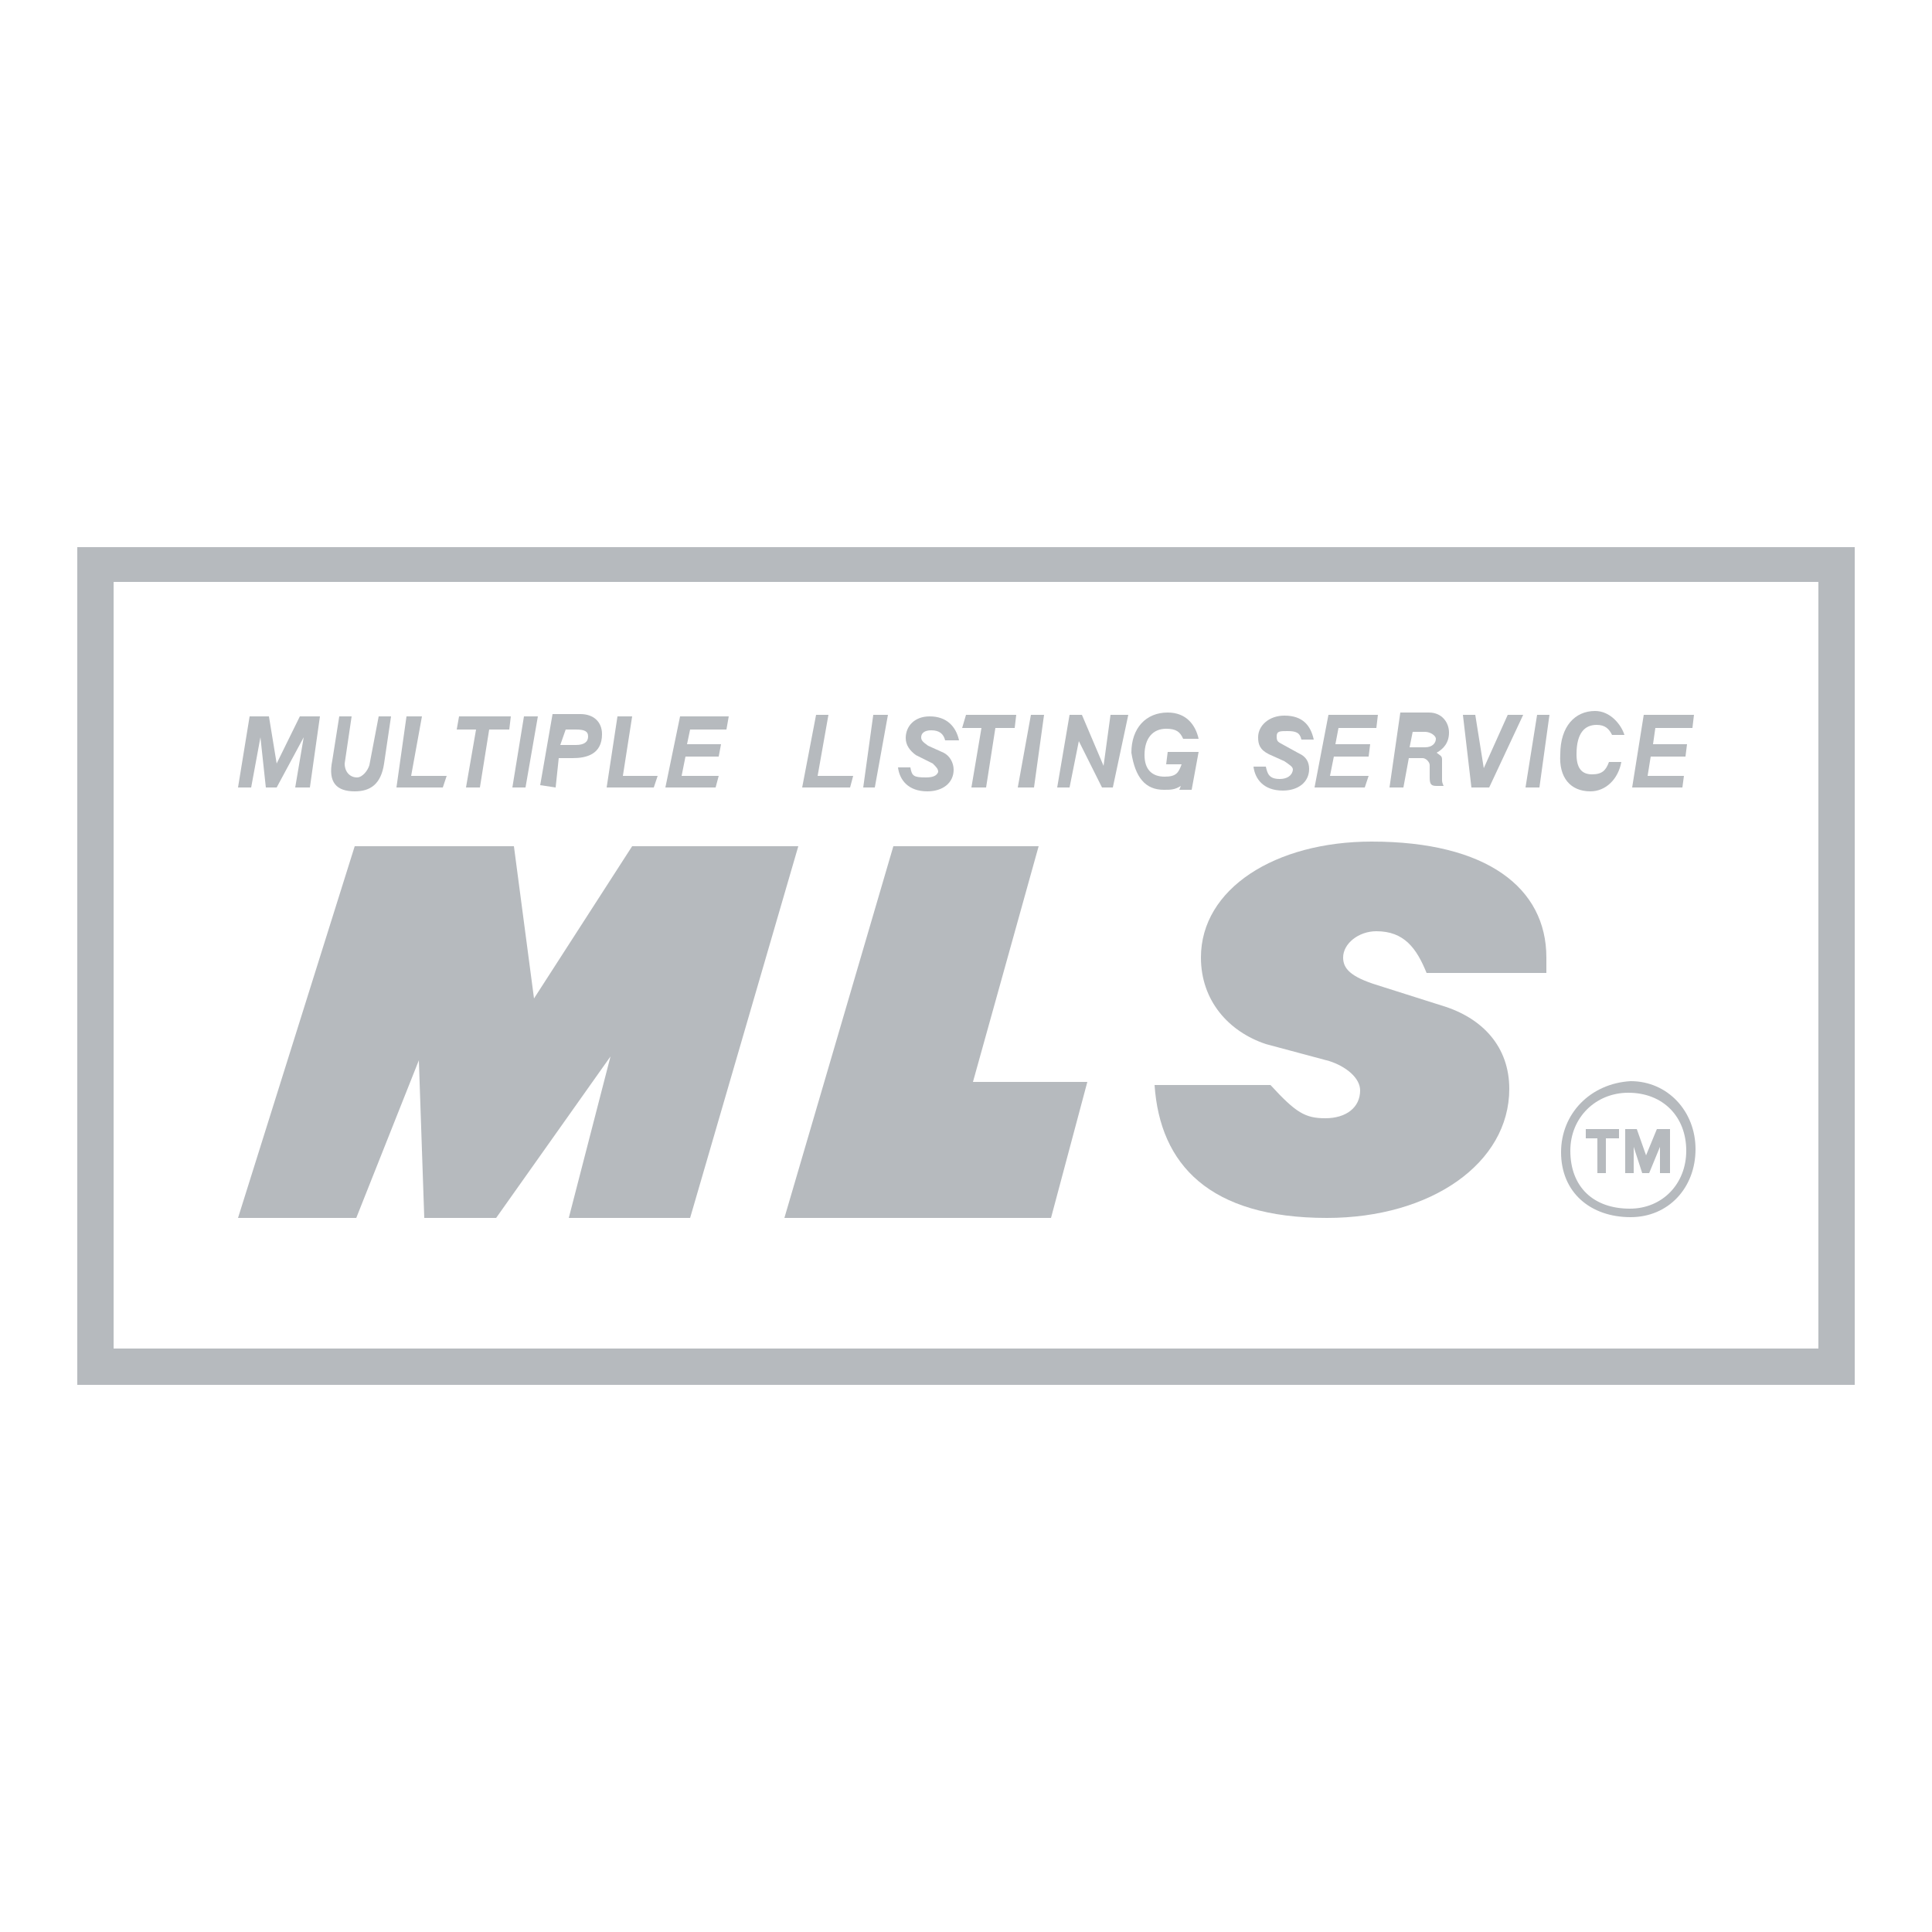
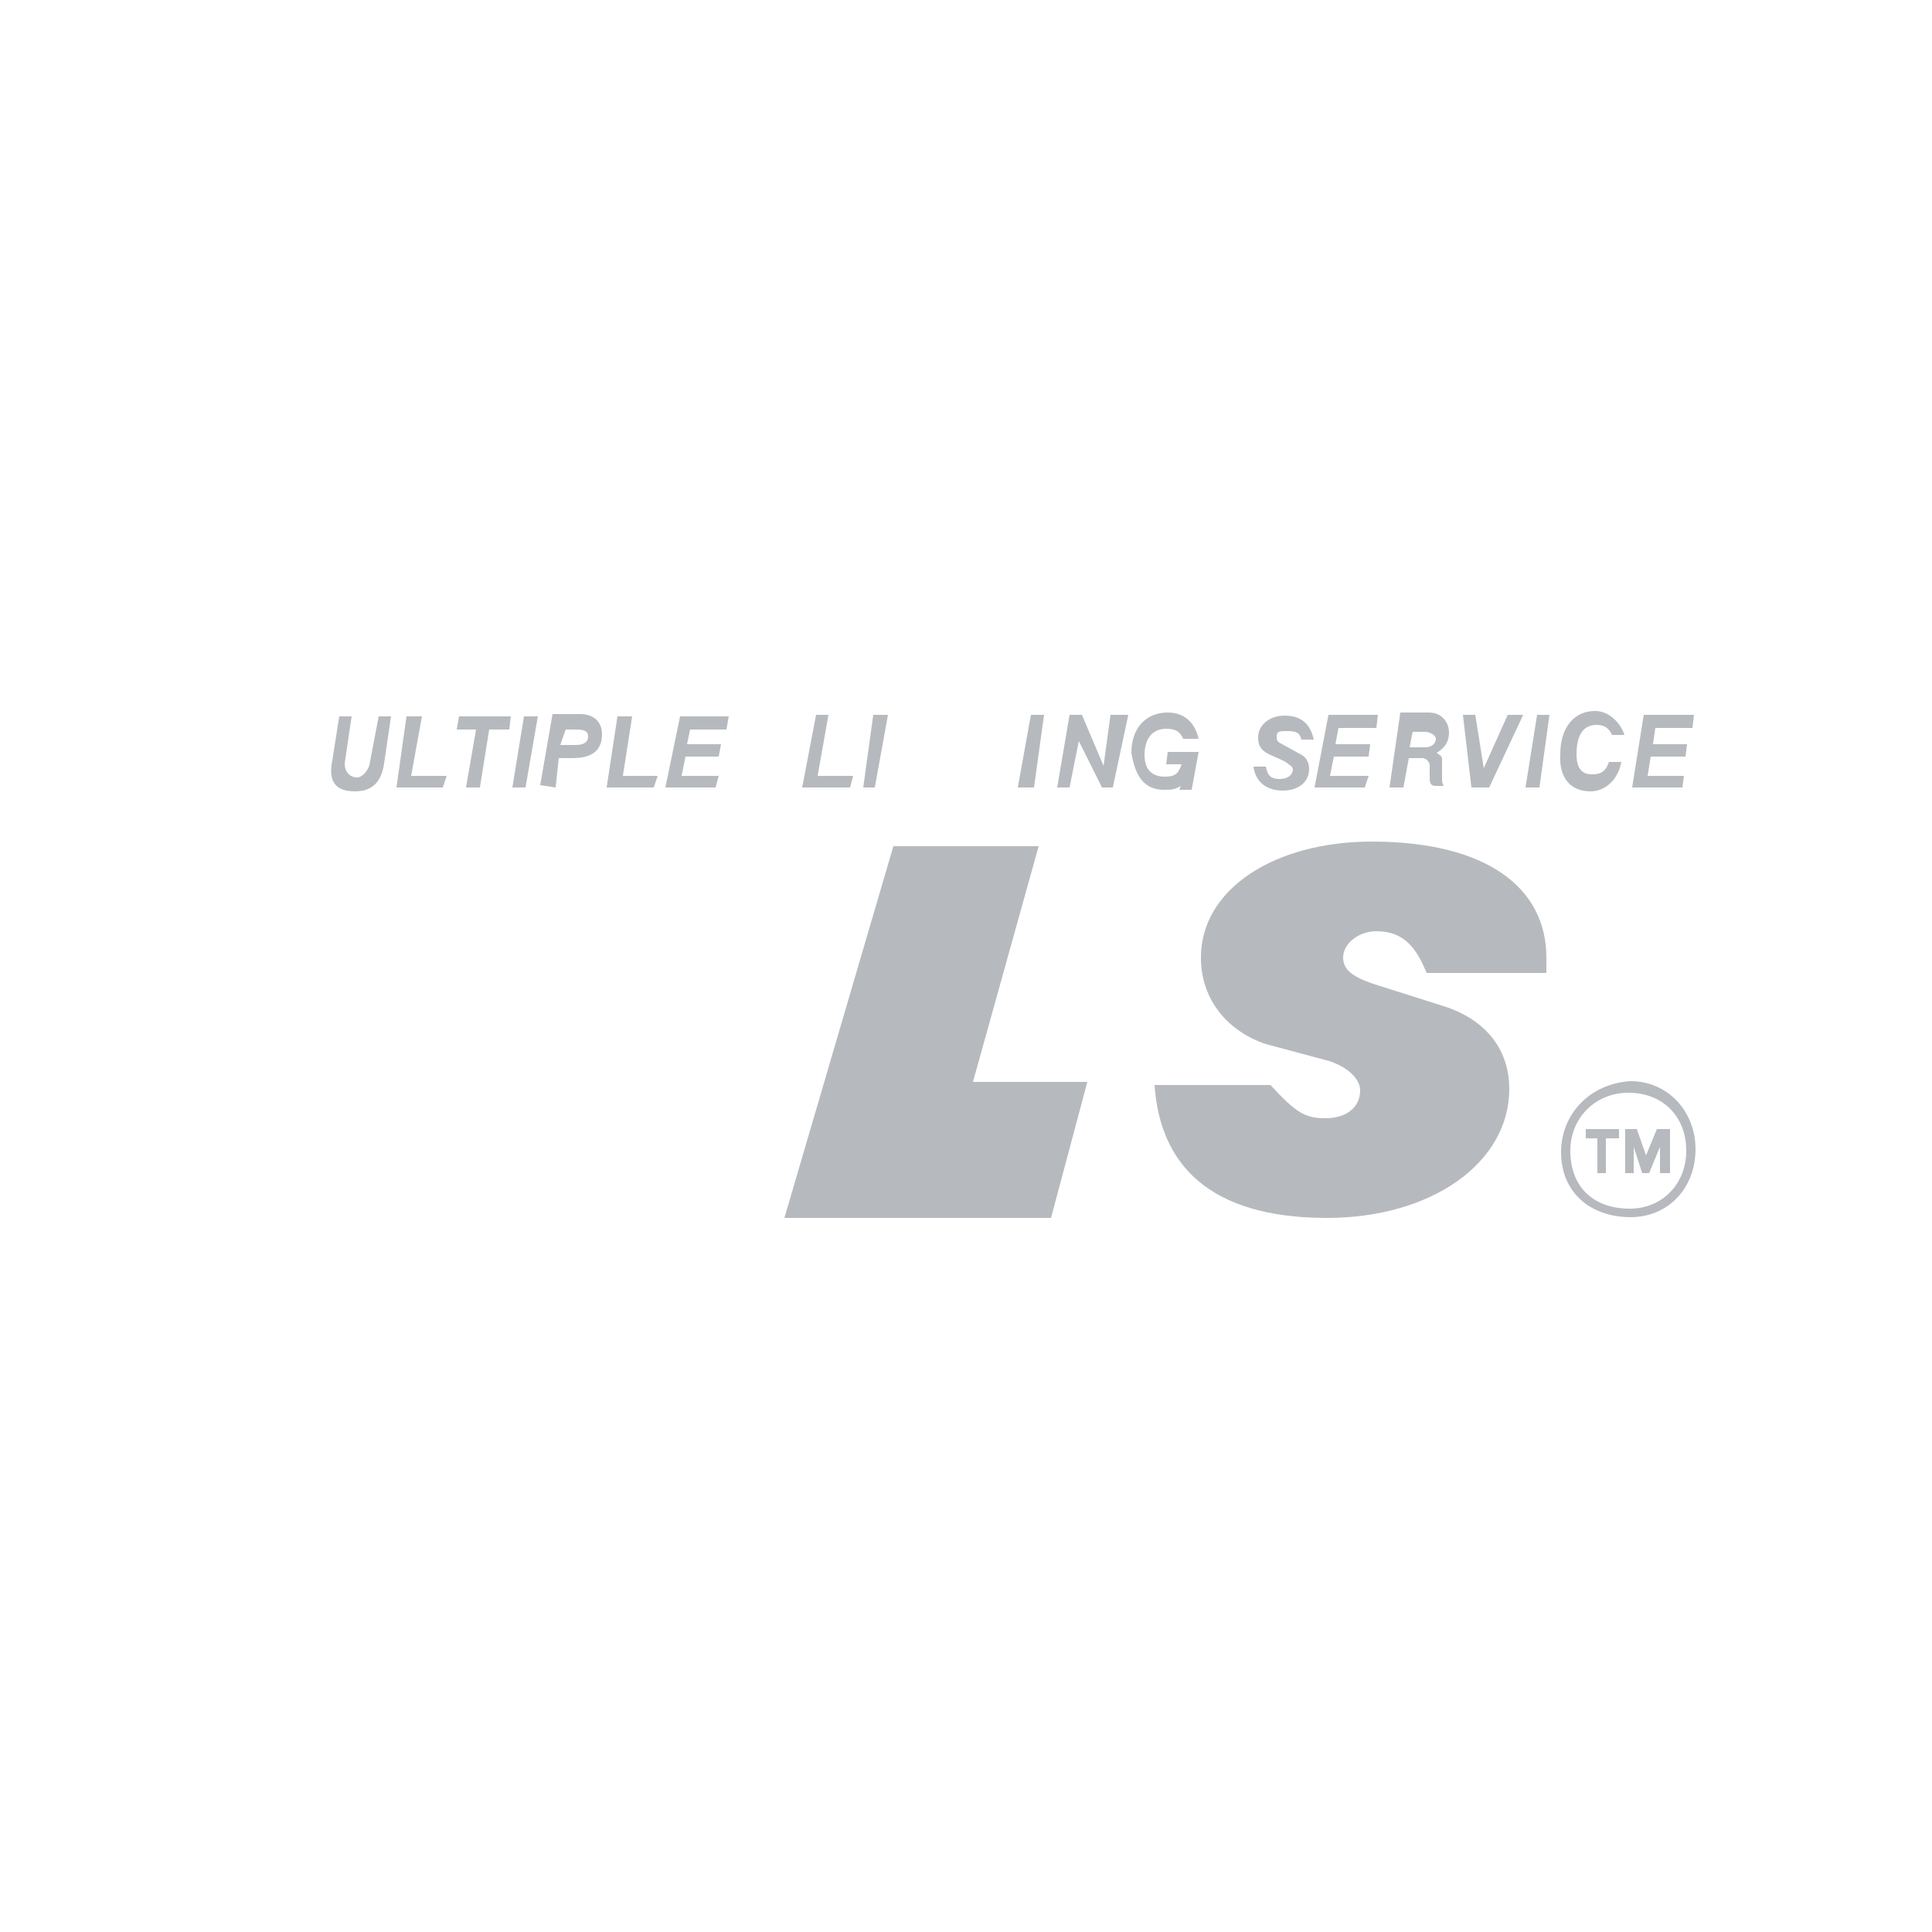
<svg xmlns="http://www.w3.org/2000/svg" version="1.1" id="Layer_1" x="0px" y="0px" viewBox="0 0 250 250" style="enable-background:new 0 0 250 250;" xml:space="preserve">
  <style type="text/css">
	.st0{fill:#B6BABE;}
</style>
  <g id="mls">
    <g>
      <g>
        <g>
          <path class="st0" d="M202,149.1c0,5.2,3.8,8.4,9,8.4c4.9,0,8.4-3.8,8.4-8.8c0-4.9-3.6-8.8-8.4-8.8l0,0l0,0      C205.8,140.2,202,144.1,202,149.1z M210.7,141.4c4.5,0,7.5,3.1,7.5,7.5c0,4.3-3.1,7.5-7.3,7.5c-4.7,0-7.7-2.8-7.7-7.5      C203.2,144.6,206.5,141.4,210.7,141.4z" />
          <g>
            <polygon class="st0" points="206.7,151.8 207.8,151.8 207.8,147.3 209.5,147.3 209.5,146.1 205.2,146.1 205.2,146.1        205.2,146.1 205.2,147.3 206.7,147.3      " />
            <polygon class="st0" points="211.4,148.4 212.5,151.8 213.4,151.8 214.8,148.4 214.8,151.8 216.1,151.8 216.1,146.1        214.4,146.1 213,149.5 211.8,146.1 210.3,146.1 210.3,146.1 210.3,151.8 211.4,151.8      " />
          </g>
        </g>
        <g>
          <polygon class="st0" points="134.4,109.5 115.6,109.5 101.5,157.6 136,157.6 140.7,140 125.9,140     " />
          <path class="st0" d="M152,157.6L152,157.6L152,157.6z" />
          <path class="st0" d="M195.3,140.9c0-5.4-3.4-9.2-8.8-10.8l-8.2-2.6c-3.6-1.1-4.5-2.2-4.5-3.6c0-1.8,2-3.4,4.3-3.4      c3.6,0,5.2,2.2,6.5,5.4h15.5v-2c0-9-7.7-15-22.6-15c-12.5,0-22.1,6.1-22.1,15c0,5.6,3.6,9.6,8.4,11.2l8.2,2.2      c2.2,0.7,4,2.2,4,3.8c0,2.2-1.8,3.6-4.5,3.6c-2.6,0-3.8-0.7-7.1-4.3h-15c0.7,10.3,7.1,17.2,22.3,17.2      C185.2,157.6,195.3,150.5,195.3,140.9z" />
-           <polygon class="st0" points="54.2,137.2 54.9,157.6 64.2,157.6 79,136.7 73.6,157.6 89.3,157.6 103.3,109.5 81.8,109.5       69.1,129.2 66.5,109.5 45.9,109.5 30.8,157.6 46.1,157.6     " />
        </g>
      </g>
      <g>
        <polygon class="st0" points="93,100.4 88.2,100.4 88.7,97.9 93,97.9 93.3,96.3 88.9,96.3 89.3,94.4 94,94.4 94.3,92.7 88,92.7      86.1,101.9 92.6,101.9    " />
        <polygon class="st0" points="85.1,100.4 80.6,100.4 81.8,92.7 79.9,92.7 78.5,101.9 78.5,101.9 84.6,101.9    " />
        <polygon class="st0" points="69.6,92.7 67.8,92.7 66.3,101.9 68,101.9    " />
        <path class="st0" d="M71.9,101.9l0.4-3.8h1.8c1.8,0,3.8-0.5,3.8-3.1c0-1.6-1.1-2.6-2.8-2.6h-3.6l-1.6,9.2l0,0L71.9,101.9     L71.9,101.9z M73.2,94.4L73.2,94.4h1.3c1.1,0,1.6,0.2,1.6,0.9s-0.5,1.1-1.6,1.1h-2L73.2,94.4z" />
        <polygon class="st0" points="110.4,100.4 105.8,100.4 107.2,92.5 105.6,92.5 103.8,101.9 110,101.9    " />
-         <path class="st0" d="M86.1,101.9L86.1,101.9L86.1,101.9z" />
-         <polygon class="st0" points="33.7,95.4 34.4,101.9 35.8,101.9 39.3,95.4 38.2,101.9 40.1,101.9 41.4,92.7 38.8,92.7 35.8,98.8      34.8,92.7 32.3,92.7 30.8,101.9 32.5,101.9    " />
+         <path class="st0" d="M86.1,101.9L86.1,101.9z" />
        <polygon class="st0" points="60.3,101.9 62.1,101.9 63.3,94.4 65.9,94.4 66.1,92.7 59.4,92.7 59.1,94.4 61.6,94.4    " />
        <polygon class="st0" points="114.9,92.5 113,92.5 111.7,101.9 113.2,101.9    " />
        <path class="st0" d="M45.9,102.4c2,0,3.4-0.9,3.8-3.6l0.9-6.1h-1.6L47.8,99c-0.2,0.7-0.9,1.6-1.6,1.6c-0.9,0-1.6-0.7-1.6-1.8     l0.9-6.1h-1.6L43,98.4C42.4,101.3,43.6,102.4,45.9,102.4z" />
        <polygon class="st0" points="57.8,100.4 53.2,100.4 54.6,92.7 52.6,92.7 51.3,101.9 57.3,101.9    " />
        <polygon class="st0" points="192.7,101.9 197.1,92.5 195.1,92.5 192,99.4 190.9,92.5 189.3,92.5 190.4,101.9    " />
        <polygon class="st0" points="217.9,100.4 213.2,100.4 213.6,97.9 218.1,97.9 218.3,96.3 213.9,96.3 214.2,94.2 219,94.2      219.2,92.5 212.7,92.5 211.2,101.9 217.7,101.9    " />
        <path class="st0" d="M179.8,101.9h1.8l0.7-3.8h1.8c0.4,0,0.9,0.5,0.9,0.9v1.6c0,0.9,0.2,1.1,0.9,1.1h0.9     c-0.2-0.5-0.2-0.5-0.2-0.9v-2.5c0-0.5-0.2-0.5-0.7-0.9c0.9-0.5,1.6-1.3,1.6-2.6c0-1.3-0.9-2.6-2.6-2.6h-3.7L179.8,101.9     L179.8,101.9L179.8,101.9z M182.8,94.7h1.6c0.7,0,1.4,0.5,1.4,0.9c0,0.5-0.4,1.1-1.4,1.1h-2L182.8,94.7z" />
        <polygon class="st0" points="177.1,100.4 172.1,100.4 172.6,97.9 177.1,97.9 177.3,96.3 172.8,96.3 173.2,94.2 178.1,94.2      178.3,92.5 171.9,92.5 170.1,101.9 176.6,101.9    " />
        <polygon class="st0" points="200.5,92.5 198.9,92.5 197.4,101.9 199.2,101.9    " />
        <path class="st0" d="M205.8,102.4c2,0,3.6-1.6,4-3.8h-1.6c-0.4,1.1-0.9,1.6-2.2,1.6c-1.4,0-2-0.9-2-2.6c0-2.8,1.1-3.8,2.6-3.8     c1.1,0,1.6,0.5,2,1.3h1.6c-0.4-1.3-1.8-3.1-3.8-3.1c-2.6,0-4.5,2-4.5,5.6C201.7,100.6,203.2,102.4,205.8,102.4z" />
        <path class="st0" d="M211.2,101.9L211.2,101.9L211.2,101.9z" />
        <polygon class="st0" points="135.1,92.5 133.4,92.5 131.7,101.9 133.8,101.9    " />
-         <path class="st0" d="M119.8,100.6c-1.6,0-1.8-0.2-2-1.3h-1.6c0.2,1.6,1.3,3.1,3.8,3.1c2,0,3.4-1.1,3.4-2.8c0-0.9-0.5-1.8-1.3-2.2     l-2-0.9c-0.7-0.5-0.9-0.7-0.9-1.1c0-0.5,0.4-0.9,1.3-0.9c1.1,0,1.6,0.5,1.8,1.3h1.8c-0.4-1.8-1.6-3.1-3.8-3.1     c-2,0-3.1,1.3-3.1,2.8c0,0.9,0.5,1.6,1.3,2.2l2.2,1.1c0.5,0.5,0.7,0.7,0.7,1.1C121.2,100.4,120.7,100.6,119.8,100.6z" />
        <path class="st0" d="M170.1,101.9L170.1,101.9L170.1,101.9z" />
        <polygon class="st0" points="139.6,95.9 142.6,101.9 144,101.9 146,92.5 143.7,92.5 142.8,99.1 140,92.5 138.4,92.5 136.8,101.9      138.4,101.9    " />
-         <polygon class="st0" points="127,94.2 125.7,101.9 127.6,101.9 128.8,94.2 131.3,94.2 131.5,92.5 125,92.5 124.5,94.2      124.5,94.2    " />
        <path class="st0" d="M165.6,100.8c-1.4,0-1.6-0.7-1.8-1.6h-1.6c0.2,1.6,1.3,3.1,3.8,3.1c2,0,3.4-1.1,3.4-2.8c0-0.9-0.4-1.6-1.3-2     l-2-1.1c-0.7-0.4-0.9-0.4-0.9-1.1s0.4-0.7,1.4-0.7c1.1,0,1.6,0.2,1.8,1.1h1.6c-0.4-1.8-1.4-3.1-3.8-3.1c-2,0-3.4,1.3-3.4,2.8     c0,0.9,0.2,1.6,1.4,2.2l2,0.9c0.7,0.5,1.1,0.7,1.1,1.1C167.2,100.4,166.5,100.8,165.6,100.8z" />
        <path class="st0" d="M150.6,102.2c0.9,0,1.4,0,2.2-0.5l-0.2,0.5h1.6l0.9-4.9h-4l-0.2,1.6h2c-0.4,1.1-0.7,1.6-2.2,1.6     c-1.6,0-2.6-0.9-2.6-2.8c0-2.2,1.1-3.4,2.8-3.4c1.3,0,1.8,0.4,2.2,1.3h2c-0.4-1.8-1.6-3.4-4-3.4c-2.8,0-4.7,2-4.7,5.2     C146.9,100.6,148.2,102.2,150.6,102.2z" />
      </g>
    </g>
-     <path class="st0" d="M10,70.8v108.4h230V70.8H10z M235.3,174.5H14.7V75.3h220.6L235.3,174.5L235.3,174.5z" />
  </g>
</svg>